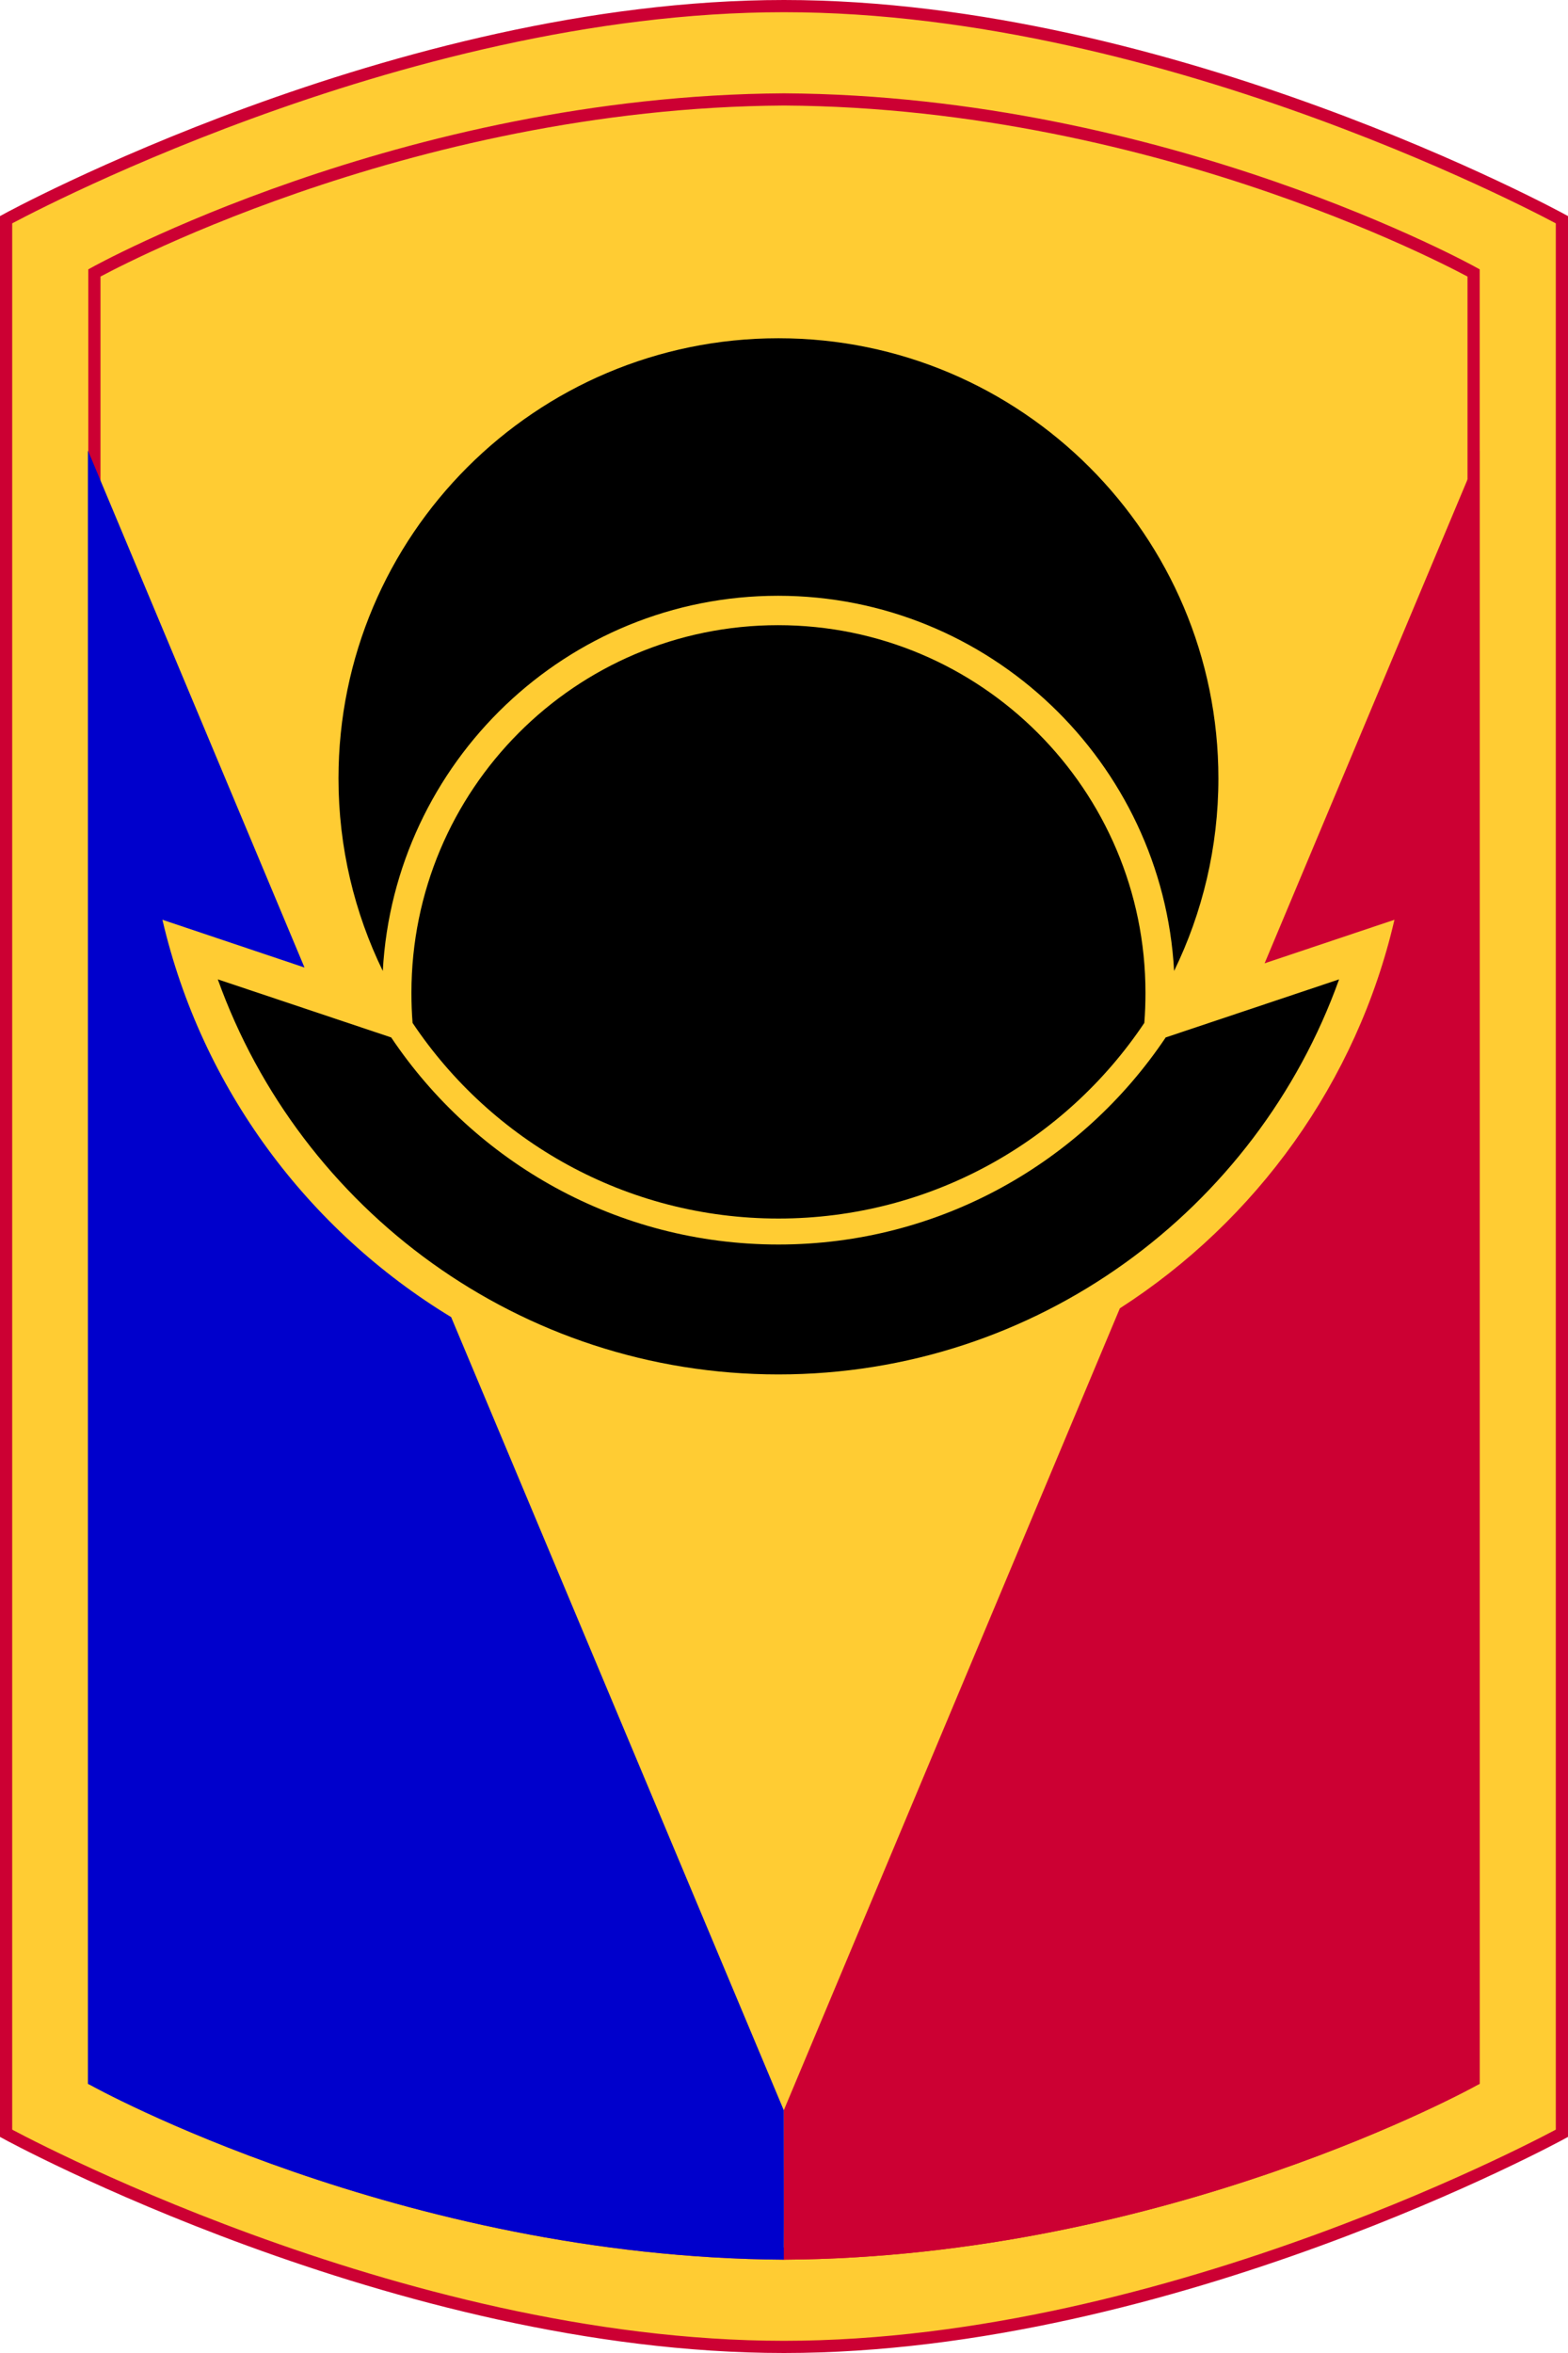
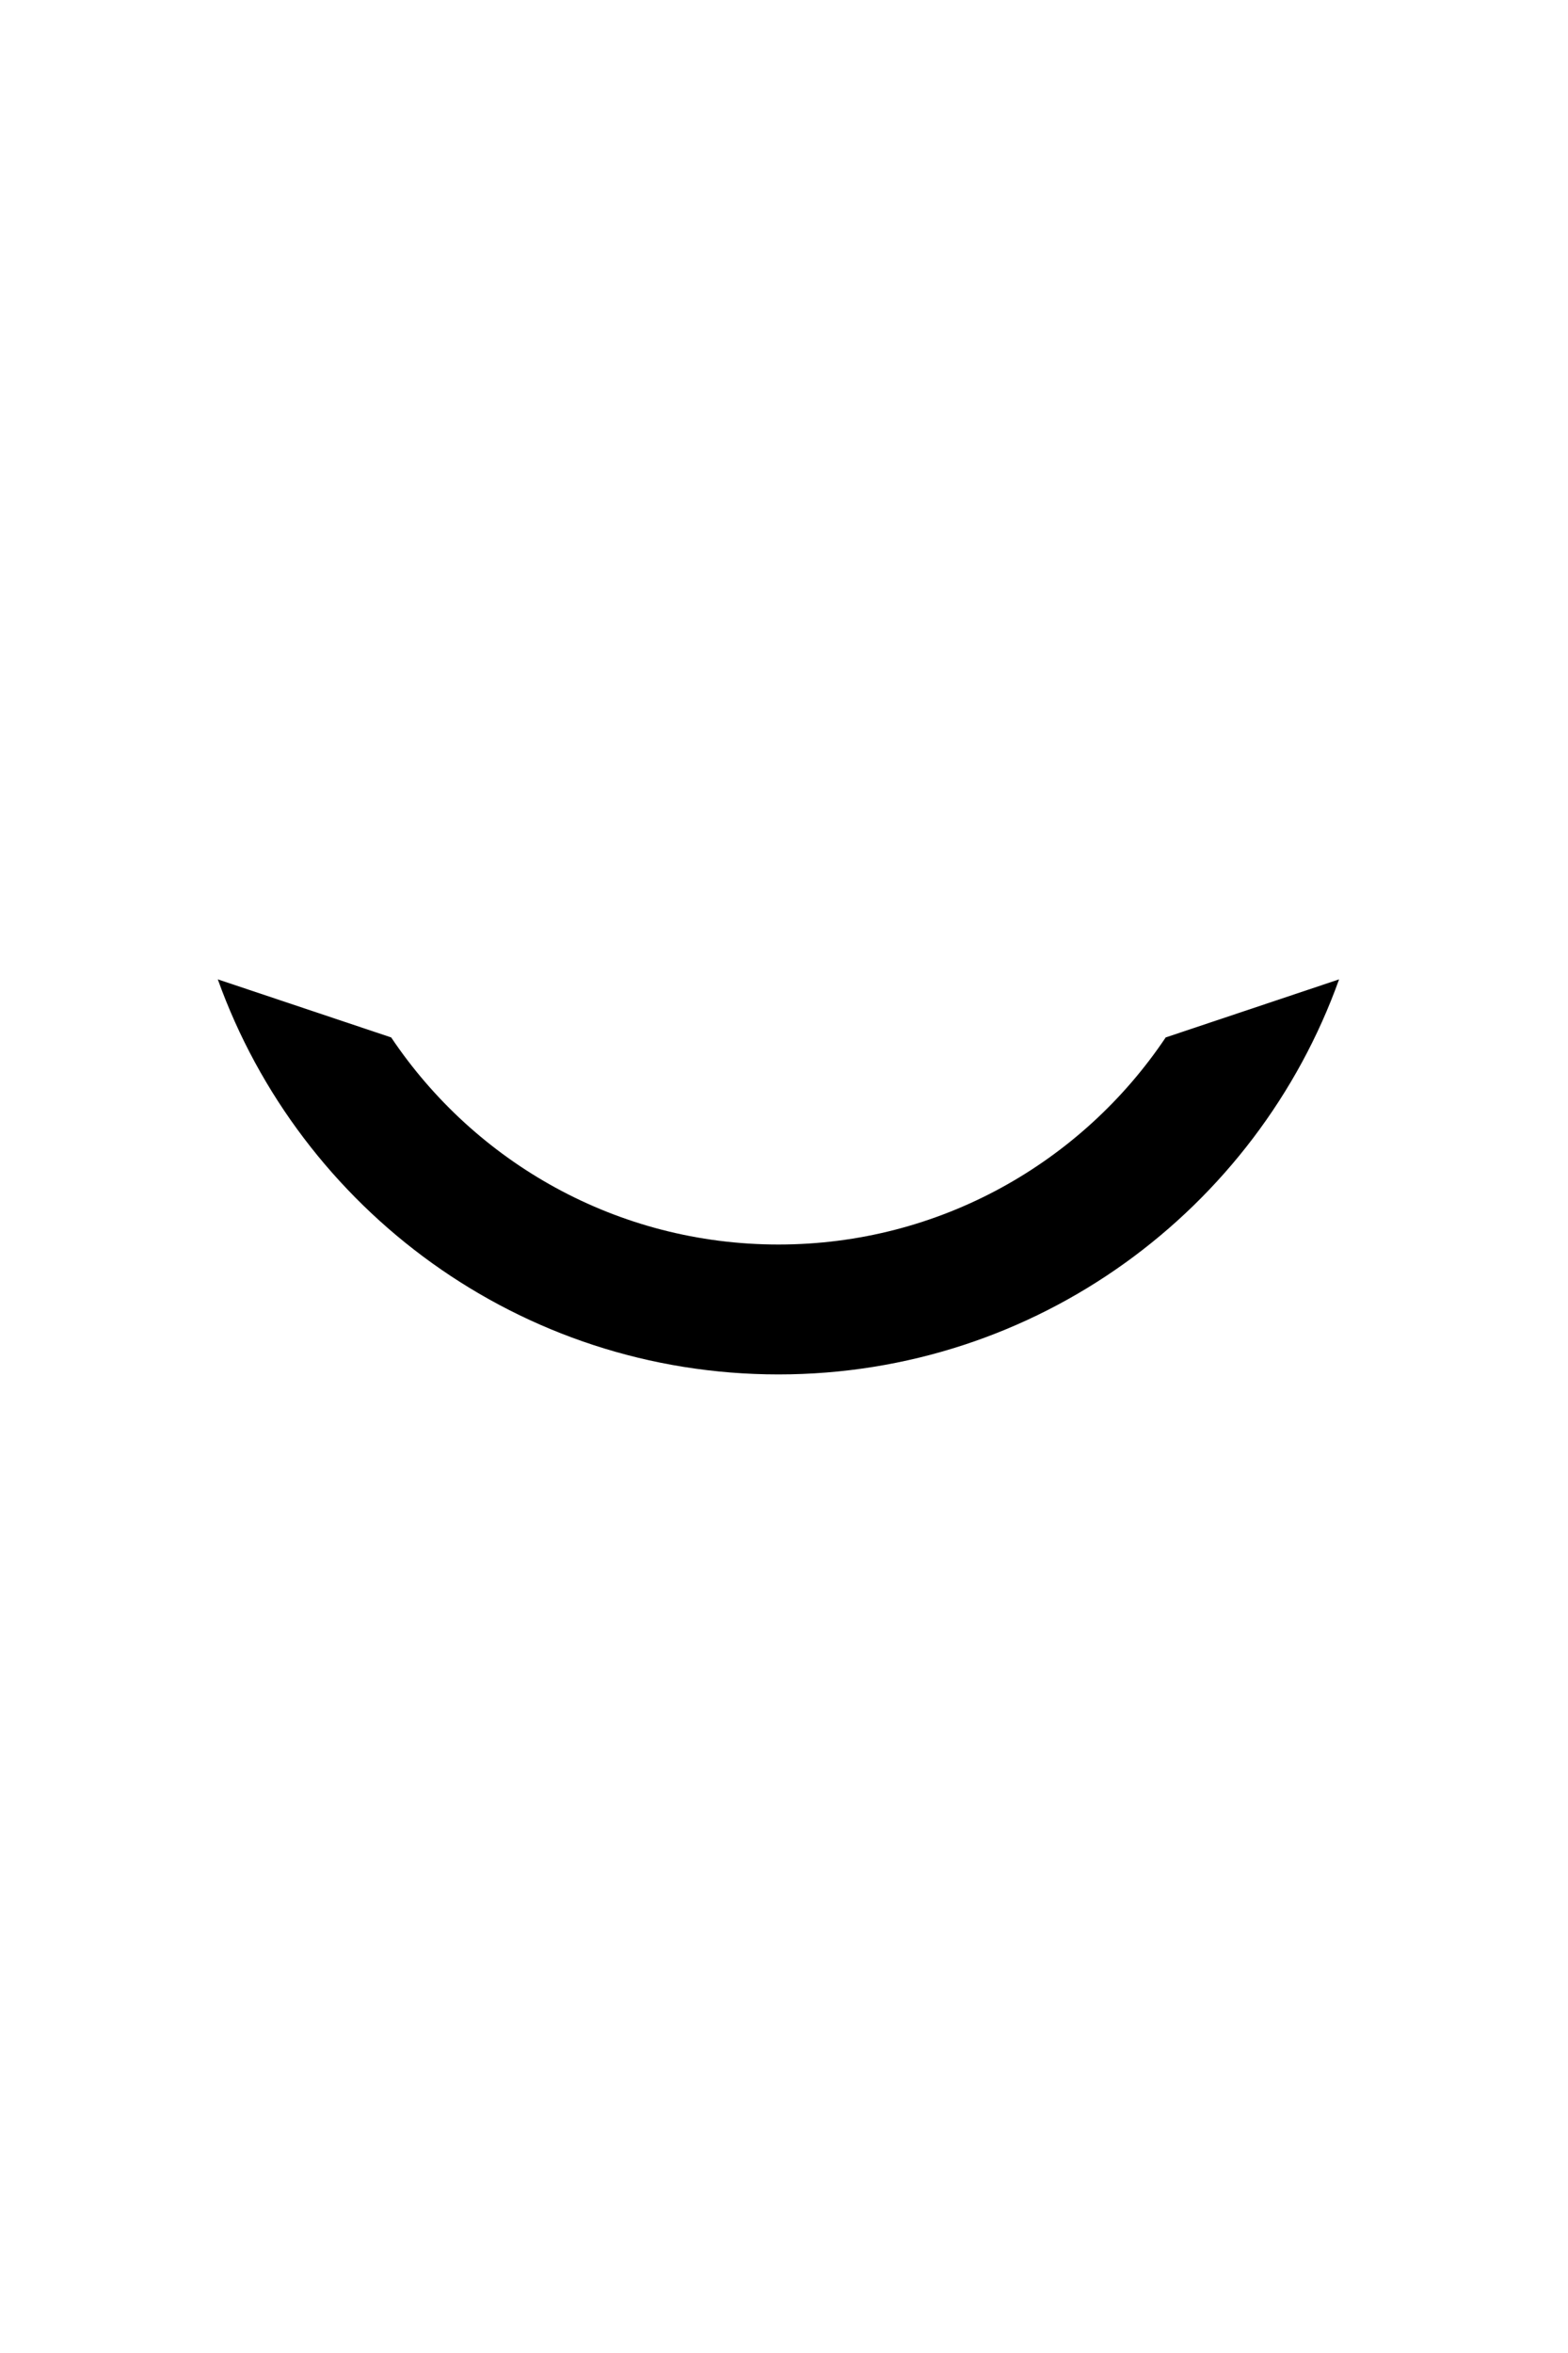
<svg xmlns="http://www.w3.org/2000/svg" version="1.0" width="180" height="270">
-   <path d="M 179.3,244.789 C 179.3,244.789 134.512,269.3 90,269.3 C 45.488,269.3 0.7,244.789 0.7,244.789 L 0.7,25.211 C 0.7,25.211 45.488,0.7 90,0.7 C 134.512,0.7 179.3,25.211 179.3,25.211 L 179.3,244.789 z" style="fill:#fc3;stroke:#c03;stroke-width:1.4" />
-   <path d="M 169.164,238.68 C 169.164,238.68 133.853,258.338 90,258.591 C 46.147,258.338 10.836,238.68 10.836,238.68 L 10.836,31.32 C 10.836,31.32 46.147,11.662 90,11.409 C 133.853,11.662 169.164,31.32 169.164,31.32 L 169.164,238.68 z" style="fill:none;stroke:#c03;stroke-width:1.4" />
-   <path d="M 169.855,51.703 L 145.172,110.538 L 160.078,105.54 C 155.745,124.195 144.194,140.065 128.556,150.126 L 89.976,242.149 L 89.976,259.291 C 134.037,259.038 169.504,239.299 169.504,239.299 L 169.855,239.124 L 169.855,51.703 z" fill="#c03" />
-   <path d="M 10.097,51.703 L 10.097,239.124 L 10.448,239.299 C 10.448,239.299 45.915,259.038 89.976,259.291 C 90.001,252.031 89.976,249.533 89.976,242.149 L 51.79,151.135 C 35.332,141.146 23.128,124.832 18.646,105.54 L 34.955,111.02 L 10.097,51.703 z" fill="#00c" />
  <path d="M 25.003,112.379 C 34.466,138.791 59.715,157.711 89.362,157.711 C 119.009,157.711 144.259,138.791 153.721,112.379 L 133.817,119.043 C 124.216,133.362 107.883,142.805 89.362,142.805 C 70.841,142.805 54.509,133.362 44.907,119.043 L 25.003,112.379 z" fill="#000" />
-   <path d="M 89.362,38.814 C 61.483,38.814 38.857,61.44 38.857,89.319 C 38.857,97.23 40.695,104.746 43.943,111.415 C 45.248,87.484 65.068,68.363 89.318,68.363 C 113.569,68.363 133.472,87.484 134.782,111.415 C 138.029,104.746 139.867,97.23 139.867,89.319 C 139.867,61.44 117.241,38.814 89.362,38.814 z M 89.318,71.738 C 66.047,71.738 47.231,90.642 47.231,113.914 C 47.231,115.086 47.269,116.23 47.362,117.377 C 56.425,130.915 71.859,139.824 89.362,139.824 C 106.866,139.824 122.299,130.915 131.362,117.377 C 131.456,116.23 131.494,115.086 131.494,113.914 C 131.494,90.642 112.59,71.738 89.318,71.738 z" fill="#000" />
</svg>